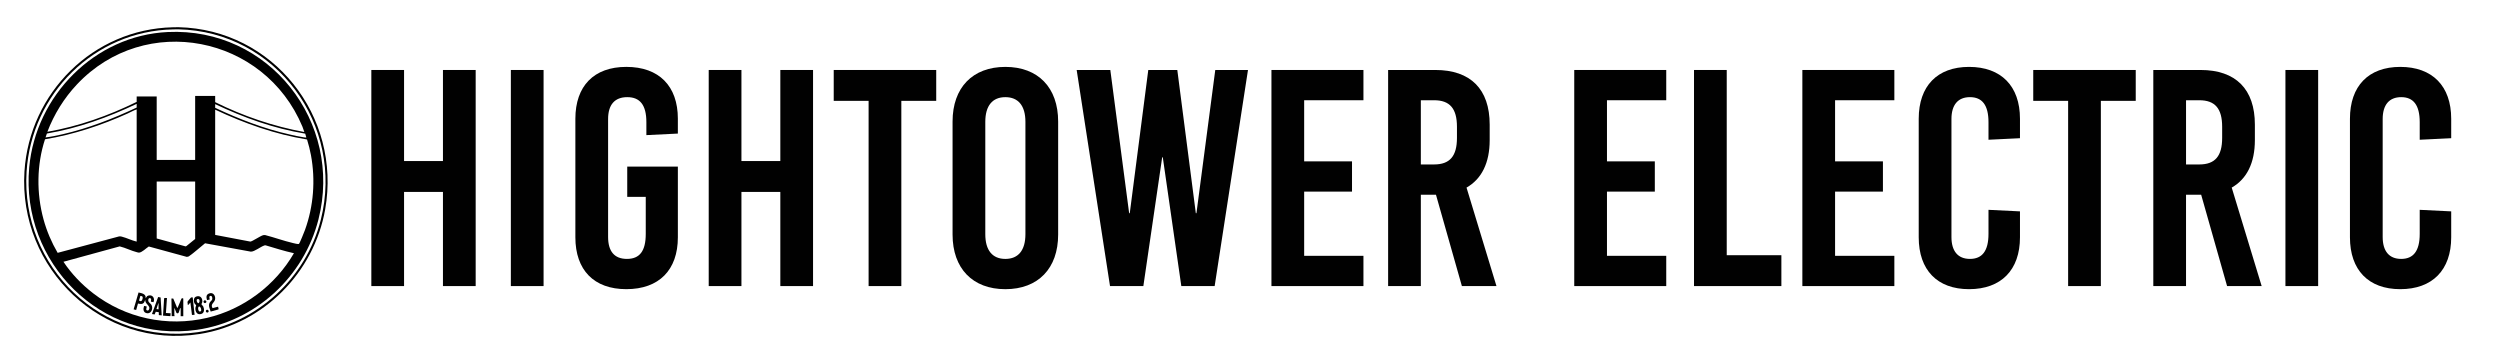
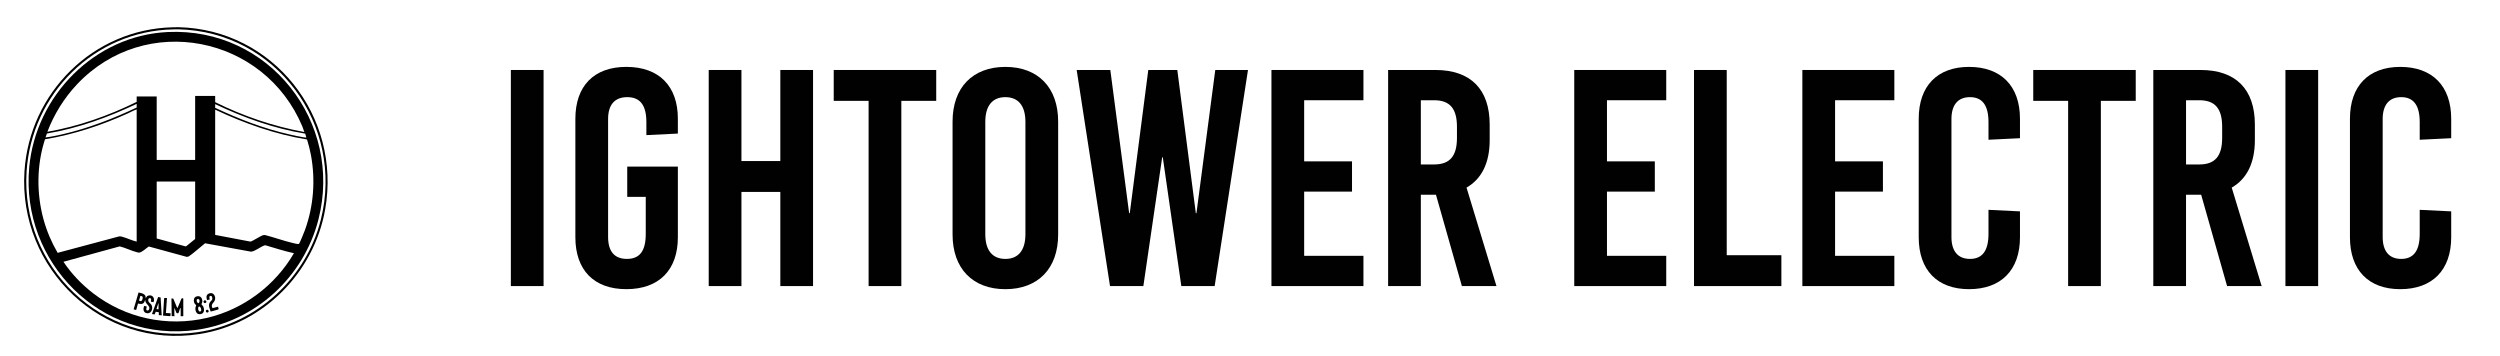
<svg xmlns="http://www.w3.org/2000/svg" id="Layer_1" data-name="Layer 1" viewBox="0 0 388.749 55.367">
  <defs>
    <style> .cls-1 { fill: #010101; } </style>
  </defs>
  <path d="M26.856,4.243l.891-.014c14.737.337,25.366,13.845,22.821,28.313-1.732,9.844-9.596,17.829-19.517,19.395-15.163,2.394-28.215-10.146-27.247-25.28C4.589,14.399,14.502,4.542,26.856,4.243ZM26.897,4.571c-12.199.252-22.006,10.039-22.765,22.127-.93,14.819,11.727,27.108,26.597,24.959,9.26-1.338,16.874-8.45,19.152-17.467,3.722-14.733-6.945-29.316-22.175-29.633l-.809.014Z" />
  <path d="M26.078,4.98c15.749-.751,27.307,13.989,23.434,29.169-2.27,8.896-9.769,15.83-18.906,17.139-14.889,2.133-27.399-10.469-26.065-25.246C5.552,14.855,14.736,5.521,26.078,4.98ZM21.253,15.843v-.84h3.113v9.871h5.98v-9.953h3.113v.963c4.372,2.173,9.051,3.763,13.866,4.648l-.301-.846C41.105,5.526,22.586,1.834,11.954,13.139c-1.992,2.118-3.55,4.635-4.586,7.353,4.833-.837,9.499-2.497,13.885-4.649ZM21.253,16.15c-4.434,2.1-9.099,3.792-13.959,4.615l-.214.607c.89-.112,1.78-.296,2.655-.498,3.99-.923,7.824-2.415,11.517-4.15v-.573ZM33.459,16.191v.573c3.721,1.758,7.603,3.249,11.632,4.158.683.154,1.389.316,2.081.418.062.009.457.078.46.032l-.17-.588c-4.876-.799-9.561-2.484-14.003-4.593ZM21.253,17.01c-.468.15-.913.417-1.365.622-4.101,1.853-8.433,3.293-12.89,4.027-1.302,3.981-1.336,8.4-.234,12.441.498,1.824,1.25,3.587,2.2,5.216l9.569-2.559c.153-.028.289.011.434.048.751.193,1.52.588,2.285.766v-20.562ZM33.459,17.051v19.477l5.47,1.039c.279-.011,1.533-.861,1.955-.986.122-.036.21-.042.337-.031,1.462.377,2.891.905,4.362,1.249.178.042.772.202.902.123.112-.068.847-1.907.942-2.171,1.337-3.704,1.644-7.743.928-11.62-.152-.825-.367-1.64-.611-2.441-4.975-.802-9.748-2.507-14.285-4.638ZM30.346,28.233h-5.98v8.847l4.486,1.233.125-.043,1.37-1.108v-8.929ZM45.706,39.375c-1.491-.327-2.946-.797-4.408-1.227-.078-.019-.138.008-.209.03-.559.175-1.514.97-2.08.954l-7.122-1.304c-.849.675-1.647,1.427-2.536,2.046l-.295.074-5.916-1.618c-.395.241-1.078.955-1.539.955-.084-0-.211-.041-.298-.062-.876-.214-1.797-.696-2.687-.91l-8.749,2.394c1.251,1.867,2.831,3.521,4.61,4.892,5.023,3.872,11.505,5.28,17.714,3.832,5.649-1.318,10.621-5.053,13.516-10.056Z" />
  <path d="M22.646,46.379l.248-.345c.702-.368,1.27.248.98.96l-.408-.083c-.024-.145.13-.427-.042-.511-.271-.133-.389.08-.371.327.02.297.328.43.471.638.349.509.049,1.463-.684,1.339-.595-.101-.597-.664-.435-1.132l.388.075c.082.113-.172.467.019.595.123.082.261.056.335-.071.376-.649-.699-.896-.542-1.586l-.211.465c-.261.312-.591.218-.936.149l-.285,1.007-.395-.104.764-2.621c.509.122,1.189.207,1.104.899ZM21.827,46.01l-.202.714c.333.271.507-.003.56-.334.051-.317-.074-.335-.358-.379Z" />
  <path d="M28.503,49.164h-.41v-1.167c0-.007-.04-.12-.082-.102-.064.152-.176.689-.266.779-.069.07-.255.067-.305-.025l-.331-.795v1.167c0,.021.065.086.041.143l-.451 0-.041-2.745.282.005.619,1.47c.078.058.596-1.38.675-1.475.049-.077.267-.043.267.021v2.724Z" />
  <path d="M30.319,46.229c.045-.045.16-.105.222-.126.625-.206.986.282.911.871-.016.128-.14.276-.118.359.016.064.215.208.277.341.173.376.192.949-.26,1.124-.674.262-1.015-.315-.966-.925.011-.137.131-.356.12-.399-.016-.064-.184-.174-.236-.26-.169-.283-.197-.738.049-.984ZM30.703,46.51c-.238.071-.091.6.151.645.274-.169.24-.762-.151-.645ZM31.238,48.376c.152-.152-.028-.718-.293-.725-.312.192-.04,1.059.293.725Z" />
  <path d="M24.975,46.261l.169,2.779-.448-.043-.004-.447-.471-.072-.179.421-.411-.066.959-2.647.386.074ZM24.653,48.099v-.942c-.059-.009-.054.069-.071.113-.101.256-.166.529-.257.788l.328.041Z" />
  <path d="M33.91,47.689l.081.352-.039.079-1.19.331c-.151-.467-.403-.91-.156-1.39.079-.153.346-.353.385-.475.055-.176.02-.577-.206-.579-.416-.004-.123.497-.189.574l-.406.085c-.116-.425-.173-.829.305-1.026.546-.225.941.18.966.717.035.737-.834.817-.413,1.561l.862-.229Z" />
  <path d="M25.964,46.337l-.164,2.335.737.042-.041.45-1.147-.082.17-2.677c.04-.122.339-.049.445-.067Z" />
-   <path d="M30.258,48.953l-.408.023-.242-1.942-.294.34-.115.069c.03-.203-.086-.376-.019-.572.013-.037.426-.528.466-.557.085-.063.314-.167.331.003l.281,2.636Z" />
  <path d="M31.708,46.757c.202-.202.556.137.3.321-.249.179-.476-.145-.3-.321Z" />
  <path d="M32.384,48.54c-.184.184-.502-.073-.322-.301.172-.217.538.085.322.301Z" />
  <g>
-     <path class="cls-1" d="M68.879,44.485v-14.641h-6.048v14.641h-5.088V10.882h5.088v14.161h6.048v-14.161h5.088v33.603h-5.088Z" />
    <path class="cls-1" d="M79.438,44.485V10.882h5.088v33.603h-5.088Z" />
    <path class="cls-1" d="M105.406,18.467v2.304l-4.896.24v-2.016c0-2.688-1.008-3.888-2.976-3.888s-2.976,1.2-2.976,3.408v18.337c0,2.208.96,3.408,2.928,3.408s2.928-1.2,2.928-3.888v-5.76h-2.88v-4.705h7.873v10.993c0,5.088-2.928,8.065-8.017,8.065-5.04,0-7.921-2.976-7.921-8.065v-18.434c0-5.088,2.88-8.065,7.921-8.065,5.088,0,8.017,2.977,8.017,8.065Z" />
    <path class="cls-1" d="M121.341,44.485v-14.641h-6.048v14.641h-5.088V10.882h5.088v14.161h6.048v-14.161h5.088v33.603h-5.088Z" />
    <path class="cls-1" d="M140.157,15.682v28.803h-5.089V15.682h-5.424v-4.8h15.938v4.8h-5.424Z" />
    <path class="cls-1" d="M164.542,18.899v17.57c0,5.28-3.12,8.497-8.209,8.497s-8.209-3.216-8.209-8.497v-17.57c0-5.28,3.121-8.497,8.209-8.497s8.209,3.216,8.209,8.497ZM153.213,18.947v17.474c0,2.496,1.104,3.84,3.12,3.84s3.12-1.344,3.12-3.84v-17.474c0-2.496-1.104-3.84-3.12-3.84s-3.12,1.344-3.12,3.84Z" />
    <path class="cls-1" d="M183.694,44.485l-2.88-20.018h-.096l-2.928,20.018h-5.184l-5.185-33.603h5.232l2.928,22.274h.096l2.88-22.274h4.513l2.88,22.274h.096l2.928-22.274h5.088l-5.184,33.603h-5.185Z" />
    <path class="cls-1" d="M202.797,15.587v9.505h7.44v4.704h-7.44v9.985h9.217v4.705h-14.305V10.882h14.305v4.705h-9.217Z" />
    <path class="cls-1" d="M223.292,30.276h-2.352v14.209h-5.088V10.882h7.344c5.473,0,8.449,2.977,8.449,8.497v2.4c0,3.552-1.248,6.049-3.601,7.393l4.656,15.313h-5.377l-4.032-14.209ZM220.94,25.572h2.064c2.448,0,3.552-1.296,3.552-4.128v-1.728c0-2.833-1.104-4.128-3.552-4.128h-2.064v9.985Z" />
    <path class="cls-1" d="M249.883,15.587v9.505h7.44v4.704h-7.44v9.985h9.217v4.705h-14.305V10.882h14.305v4.705h-9.217Z" />
    <path class="cls-1" d="M277.003,39.685v4.8h-13.585V10.882h5.088v28.803h8.497Z" />
    <path class="cls-1" d="M285.354,15.587v9.505h7.44v4.704h-7.44v9.985h9.217v4.705h-14.305V10.882h14.305v4.705h-9.217Z" />
    <path class="cls-1" d="M314.105,18.467v3.024l-4.896.24v-2.736c0-2.688-1.008-3.888-2.88-3.888s-2.88,1.2-2.88,3.408v18.337c0,2.208,1.008,3.408,2.88,3.408s2.88-1.2,2.88-3.888v-3.744l4.896.24v4.033c0,5.088-2.928,8.065-7.92,8.065-4.944,0-7.825-2.976-7.825-8.065v-18.434c0-5.088,2.881-8.065,7.825-8.065,4.992,0,7.92,2.977,7.92,8.065Z" />
    <path class="cls-1" d="M326.682,15.682v28.803h-5.089V15.682h-5.424v-4.8h15.937v4.8h-5.424Z" />
    <path class="cls-1" d="M342.28,30.276h-2.353v14.209h-5.089V10.882h7.345c5.473,0,8.449,2.977,8.449,8.497v2.4c0,3.552-1.248,6.049-3.601,7.393l4.656,15.313h-5.376l-4.032-14.209ZM339.928,25.572h2.064c2.448,0,3.552-1.296,3.552-4.128v-1.728c0-2.833-1.103-4.128-3.552-4.128h-2.064v9.985Z" />
    <path class="cls-1" d="M355.384,44.485V10.882h5.088v33.603h-5.088Z" />
    <path class="cls-1" d="M381.161,18.467v3.024l-4.896.24v-2.736c0-2.688-1.008-3.888-2.88-3.888s-2.88,1.2-2.88,3.408v18.337c0,2.208,1.008,3.408,2.88,3.408s2.88-1.2,2.88-3.888v-3.744l4.896.24v4.033c0,5.088-2.928,8.065-7.92,8.065-4.944,0-7.825-2.976-7.825-8.065v-18.434c0-5.088,2.881-8.065,7.825-8.065,4.992,0,7.92,2.977,7.92,8.065Z" />
  </g>
</svg>